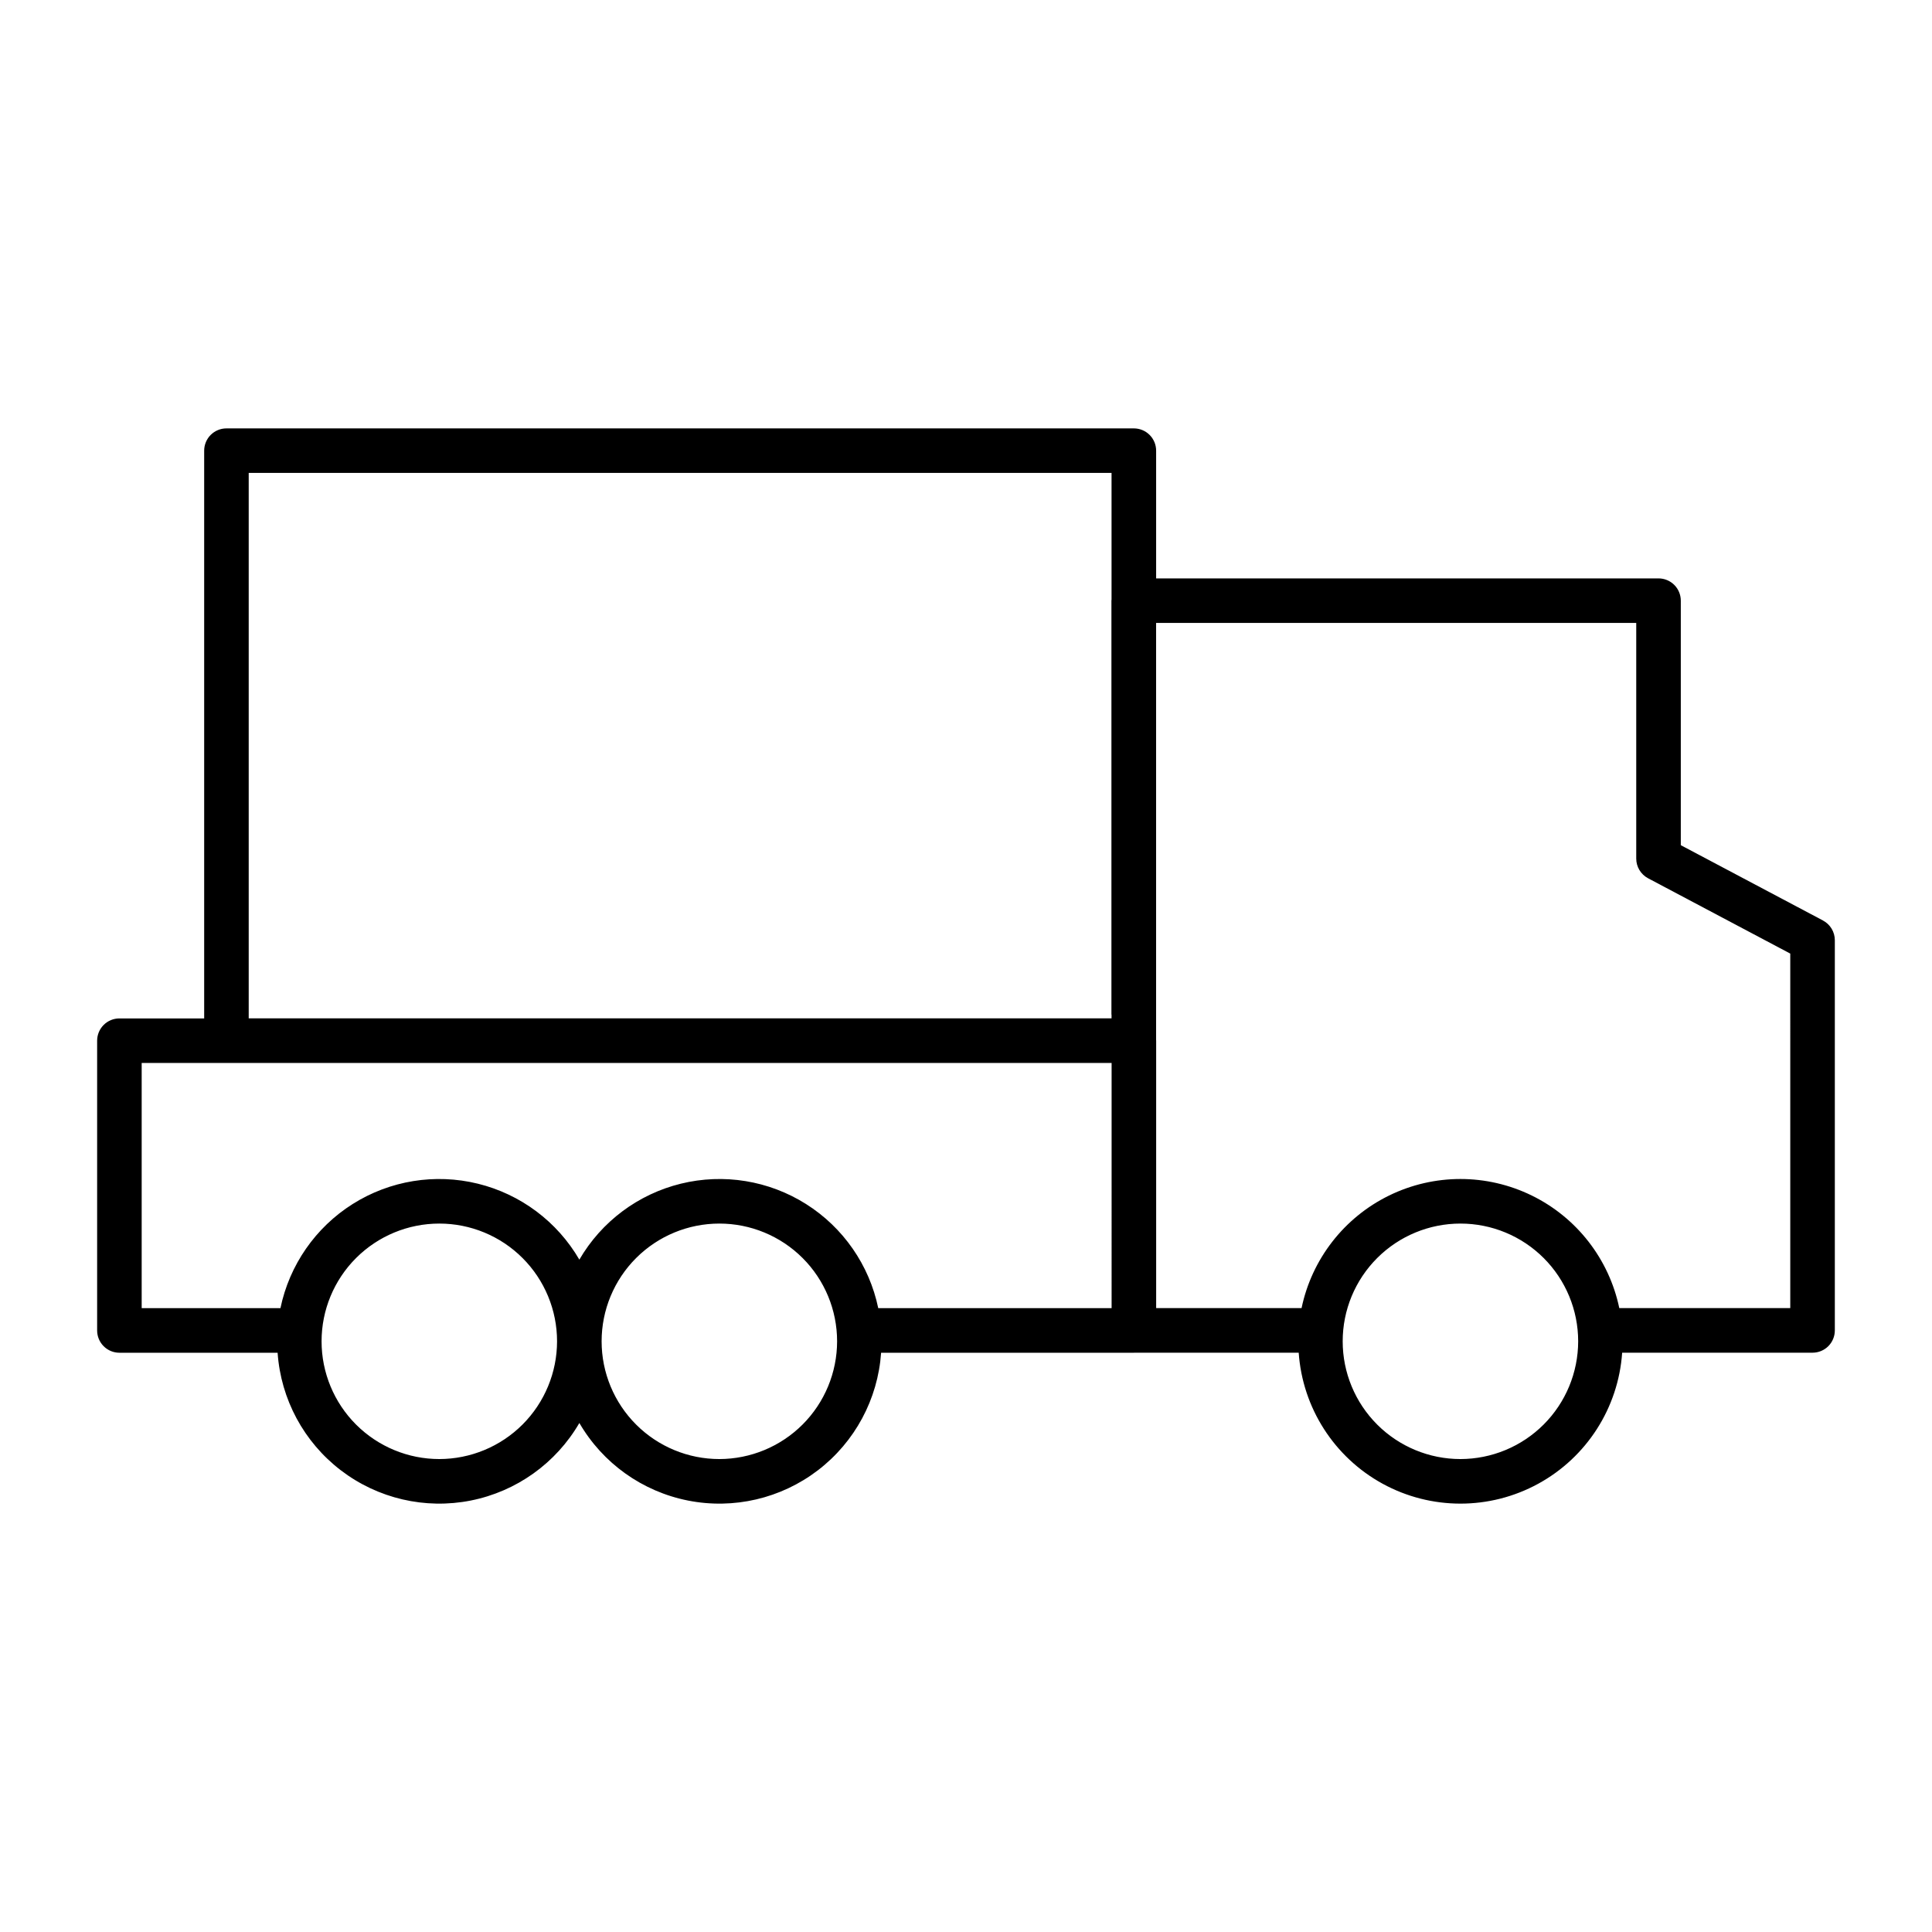
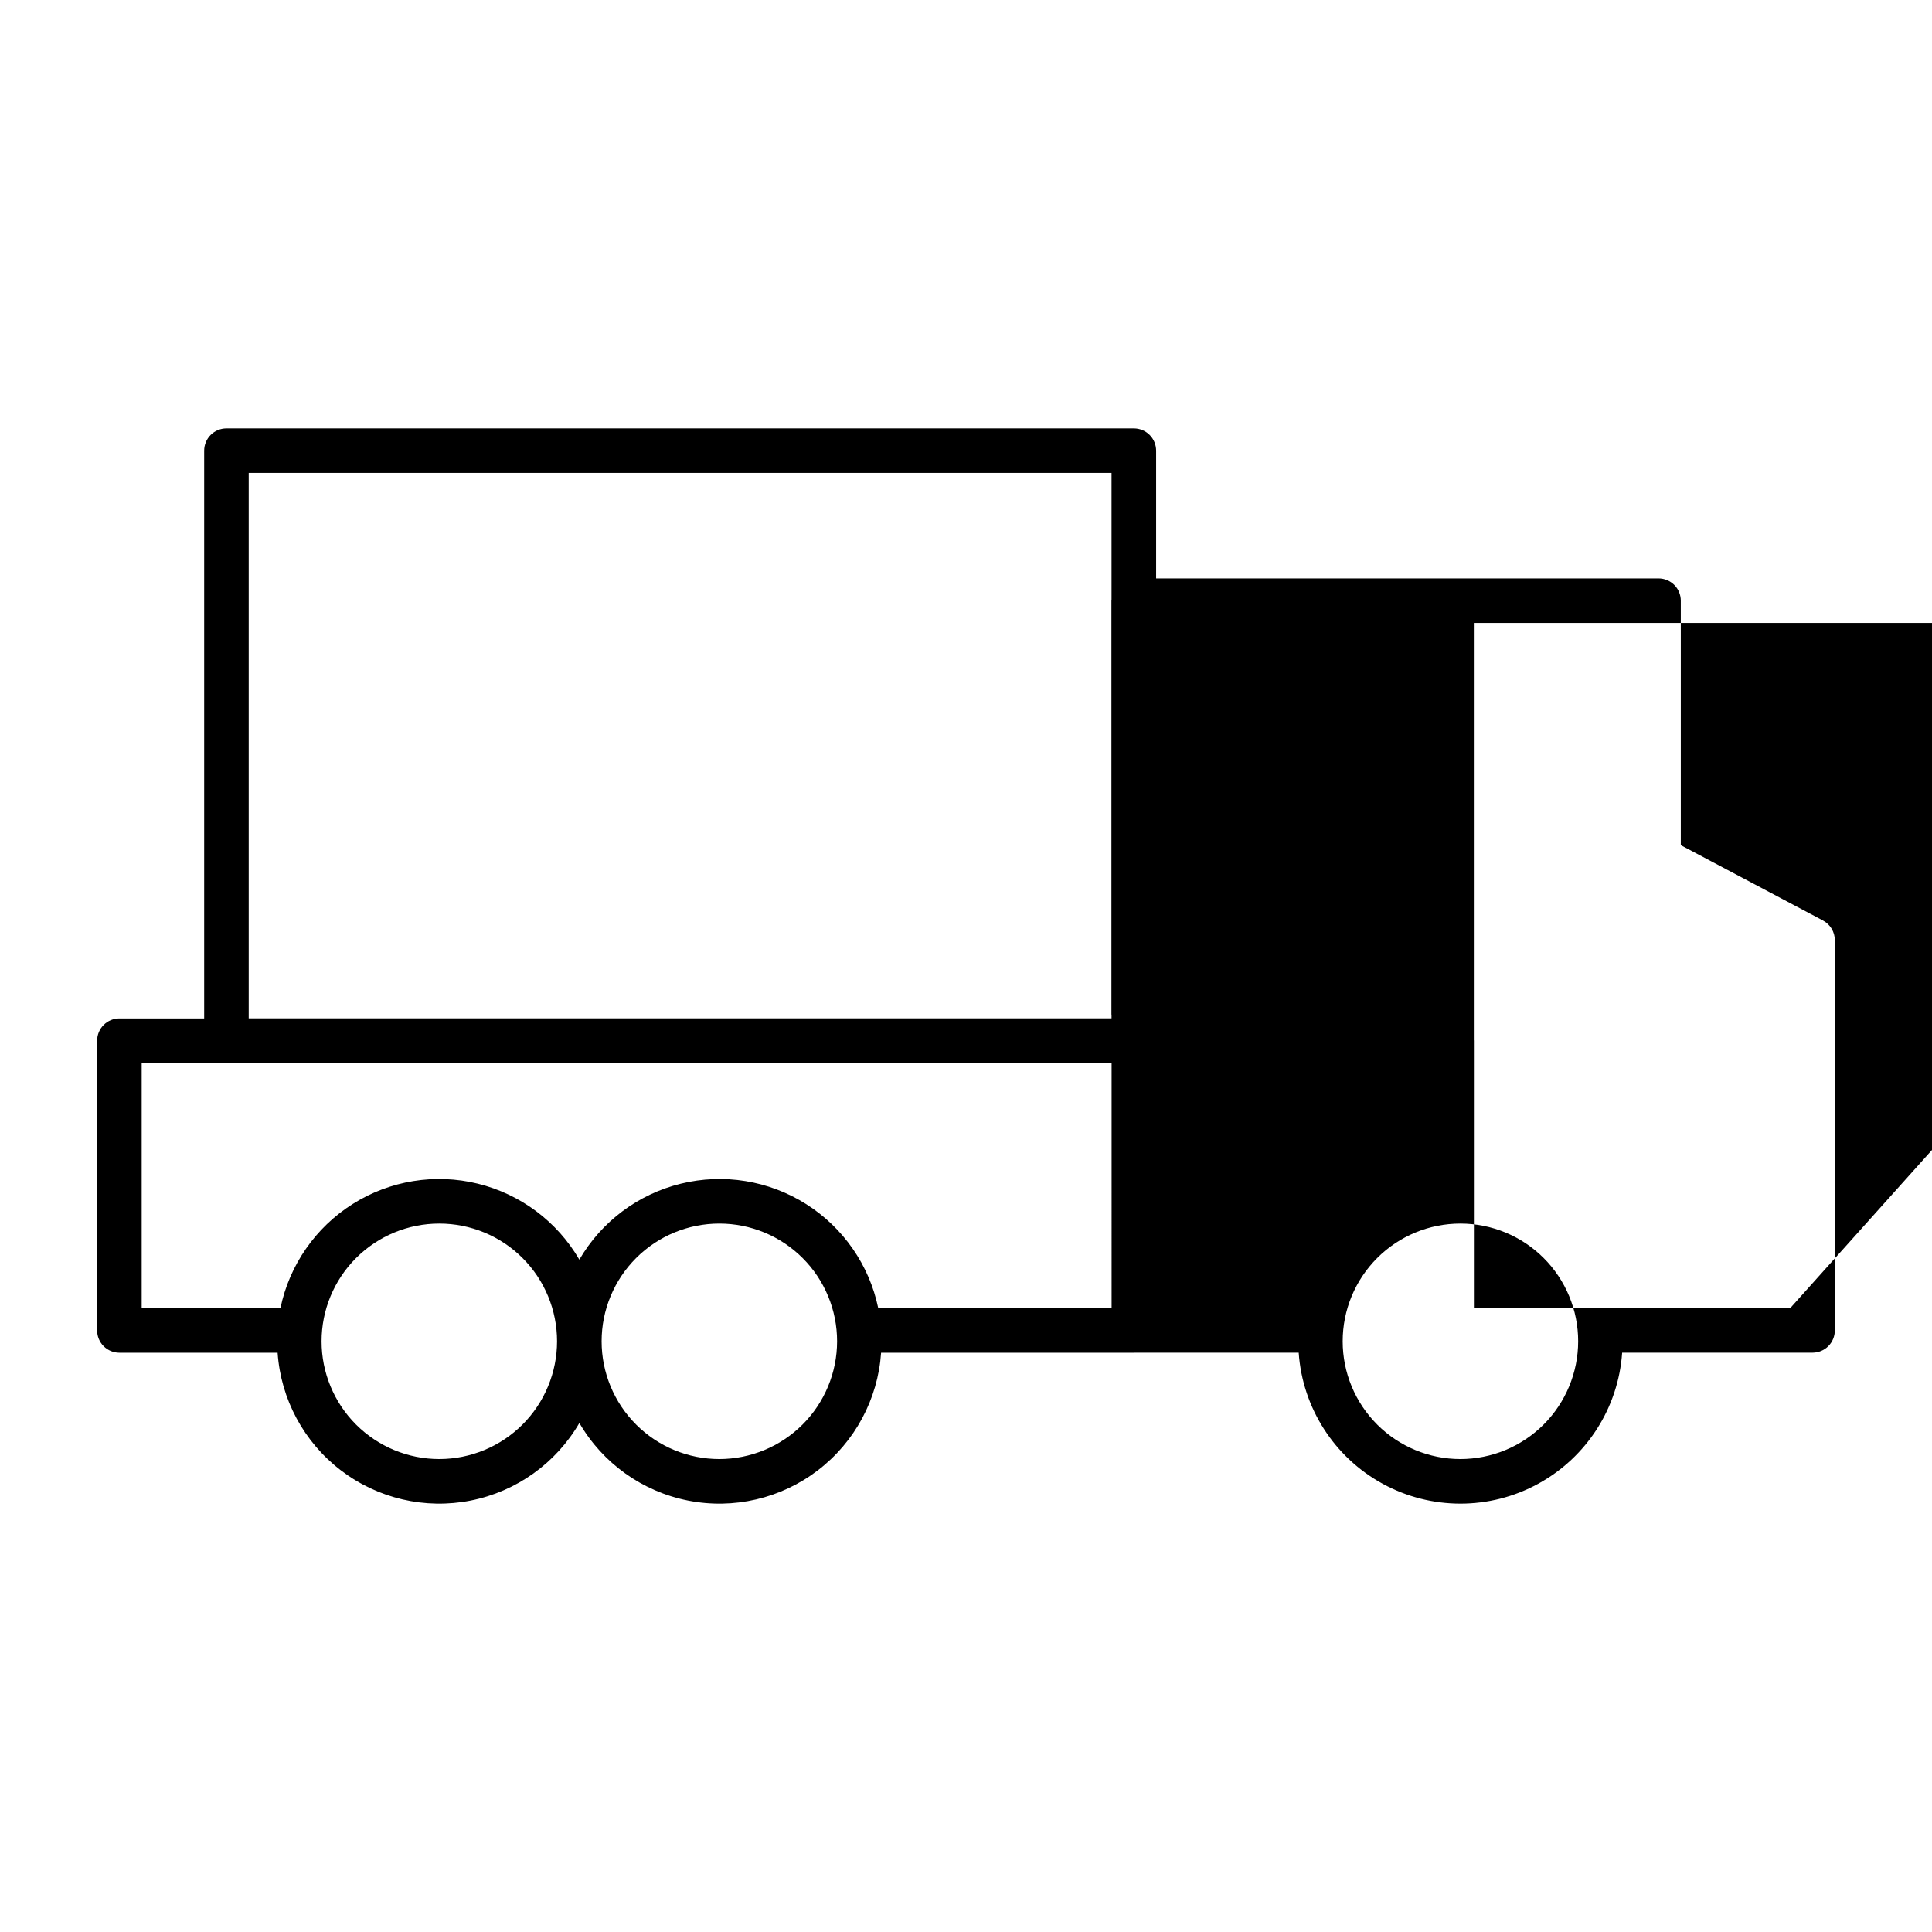
<svg xmlns="http://www.w3.org/2000/svg" fill="#000000" width="800px" height="800px" version="1.1" viewBox="144 144 512 512">
-   <path d="m627.11 387.94-37.68-19.957v-64.797c0-1.566-0.621-3.07-1.727-4.176-1.109-1.109-2.609-1.73-4.176-1.73h-133.14v-33.848c0-1.566-0.621-3.066-1.73-4.176-1.105-1.105-2.609-1.73-4.176-1.727h-240.47c-1.566-0.004-3.066 0.621-4.176 1.727-1.105 1.109-1.727 2.609-1.727 4.176v150.46h-22.465c-1.566 0-3.066 0.621-4.172 1.727-1.109 1.109-1.73 2.609-1.73 4.176v76.793c0 1.566 0.621 3.066 1.73 4.172 1.105 1.109 2.606 1.73 4.172 1.73h41.926c0.848 12.305 6.949 23.652 16.746 31.148 9.793 7.496 22.34 10.418 34.441 8.02 12.098-2.398 22.582-9.883 28.781-20.551 6.195 10.668 16.68 18.152 28.777 20.551 12.102 2.398 24.648-0.523 34.441-8.02 9.797-7.496 15.898-18.844 16.746-31.148h66.996c0.039 0 0.074-0.012 0.113-0.012h43.562c1.012 14.609 9.395 27.699 22.242 34.727 12.848 7.027 28.391 7.027 41.238 0 12.848-7.027 21.23-20.117 22.238-34.727h50.457c1.566 0 3.066-0.621 4.176-1.727 1.105-1.109 1.727-2.609 1.727-4.176v-103.41c0-2.188-1.207-4.195-3.141-5.219zm-417.2-118.61h228.66v33.543c-0.004 0.102-0.031 0.199-0.031 0.305v109.7h0.031v0.988h-228.66zm50.512 261.33v0.004c-8.277 0-16.211-3.289-22.066-9.141-5.852-5.852-9.137-13.789-9.137-22.062 0-8.277 3.285-16.215 9.137-22.066 5.856-5.852 13.789-9.137 22.066-9.137 8.277 0 16.211 3.285 22.062 9.137 5.852 5.852 9.141 13.789 9.141 22.066-0.008 8.273-3.301 16.203-9.148 22.055-5.852 5.848-13.781 9.137-22.055 9.148zm74.215 0v0.004c-8.277 0-16.211-3.289-22.062-9.141-5.852-5.852-9.141-13.789-9.141-22.062 0-8.277 3.289-16.215 9.141-22.066 5.852-5.852 13.785-9.137 22.062-9.137 8.277 0 16.211 3.285 22.066 9.137 5.852 5.852 9.137 13.789 9.137 22.066-0.008 8.273-3.297 16.203-9.148 22.055-5.852 5.848-13.781 9.137-22.055 9.148zm103.95-39.984h-61.844c-2.371-11.418-9.285-21.383-19.152-27.605-9.863-6.219-21.836-8.164-33.16-5.383-11.328 2.781-21.039 10.047-26.898 20.129-5.863-10.082-15.574-17.348-26.902-20.129-11.324-2.781-23.297-0.836-33.16 5.383-9.867 6.223-16.777 16.188-19.152 27.605h-36.773v-64.98h257.04zm92.441 39.988c-8.273 0-16.211-3.289-22.062-9.141-5.852-5.852-9.141-13.789-9.141-22.062 0-8.277 3.289-16.215 9.141-22.066 5.852-5.852 13.789-9.137 22.062-9.137 8.277 0 16.215 3.285 22.066 9.137 5.852 5.852 9.137 13.789 9.137 22.066-0.008 8.273-3.297 16.203-9.148 22.055-5.848 5.848-13.781 9.141-22.055 9.148zm87.41-40h-45.309c-2.715-12.992-11.277-24.008-23.199-29.84-11.926-5.836-25.875-5.836-37.801 0-11.926 5.832-20.488 16.848-23.203 29.84h-38.531v-70.875c0-0.059-0.016-0.113-0.016-0.172v-110.53h127.24v62.449c0 2.184 1.211 4.191 3.141 5.215l37.68 19.961z" />
+   <path d="m627.11 387.94-37.68-19.957v-64.797c0-1.566-0.621-3.07-1.727-4.176-1.109-1.109-2.609-1.73-4.176-1.73h-133.14v-33.848c0-1.566-0.621-3.066-1.73-4.176-1.105-1.105-2.609-1.73-4.176-1.727h-240.47c-1.566-0.004-3.066 0.621-4.176 1.727-1.105 1.109-1.727 2.609-1.727 4.176v150.46h-22.465c-1.566 0-3.066 0.621-4.172 1.727-1.109 1.109-1.73 2.609-1.73 4.176v76.793c0 1.566 0.621 3.066 1.73 4.172 1.105 1.109 2.606 1.73 4.172 1.73h41.926c0.848 12.305 6.949 23.652 16.746 31.148 9.793 7.496 22.34 10.418 34.441 8.02 12.098-2.398 22.582-9.883 28.781-20.551 6.195 10.668 16.68 18.152 28.777 20.551 12.102 2.398 24.648-0.523 34.441-8.02 9.797-7.496 15.898-18.844 16.746-31.148h66.996c0.039 0 0.074-0.012 0.113-0.012h43.562c1.012 14.609 9.395 27.699 22.242 34.727 12.848 7.027 28.391 7.027 41.238 0 12.848-7.027 21.23-20.117 22.238-34.727h50.457c1.566 0 3.066-0.621 4.176-1.727 1.105-1.109 1.727-2.609 1.727-4.176v-103.41c0-2.188-1.207-4.195-3.141-5.219zm-417.2-118.61h228.66v33.543c-0.004 0.102-0.031 0.199-0.031 0.305v109.7h0.031v0.988h-228.66zm50.512 261.33v0.004c-8.277 0-16.211-3.289-22.066-9.141-5.852-5.852-9.137-13.789-9.137-22.062 0-8.277 3.285-16.215 9.137-22.066 5.856-5.852 13.789-9.137 22.066-9.137 8.277 0 16.211 3.285 22.062 9.137 5.852 5.852 9.141 13.789 9.141 22.066-0.008 8.273-3.301 16.203-9.148 22.055-5.852 5.848-13.781 9.137-22.055 9.148zm74.215 0v0.004c-8.277 0-16.211-3.289-22.062-9.141-5.852-5.852-9.141-13.789-9.141-22.062 0-8.277 3.289-16.215 9.141-22.066 5.852-5.852 13.785-9.137 22.062-9.137 8.277 0 16.211 3.285 22.066 9.137 5.852 5.852 9.137 13.789 9.137 22.066-0.008 8.273-3.297 16.203-9.148 22.055-5.852 5.848-13.781 9.137-22.055 9.148zm103.95-39.984h-61.844c-2.371-11.418-9.285-21.383-19.152-27.605-9.863-6.219-21.836-8.164-33.16-5.383-11.328 2.781-21.039 10.047-26.898 20.129-5.863-10.082-15.574-17.348-26.902-20.129-11.324-2.781-23.297-0.836-33.16 5.383-9.867 6.223-16.777 16.188-19.152 27.605h-36.773v-64.98h257.04zm92.441 39.988c-8.273 0-16.211-3.289-22.062-9.141-5.852-5.852-9.141-13.789-9.141-22.062 0-8.277 3.289-16.215 9.141-22.066 5.852-5.852 13.789-9.137 22.062-9.137 8.277 0 16.215 3.285 22.066 9.137 5.852 5.852 9.137 13.789 9.137 22.066-0.008 8.273-3.297 16.203-9.148 22.055-5.848 5.848-13.781 9.141-22.055 9.148zm87.41-40h-45.309h-38.531v-70.875c0-0.059-0.016-0.113-0.016-0.172v-110.53h127.24v62.449c0 2.184 1.211 4.191 3.141 5.215l37.68 19.961z" />
</svg>